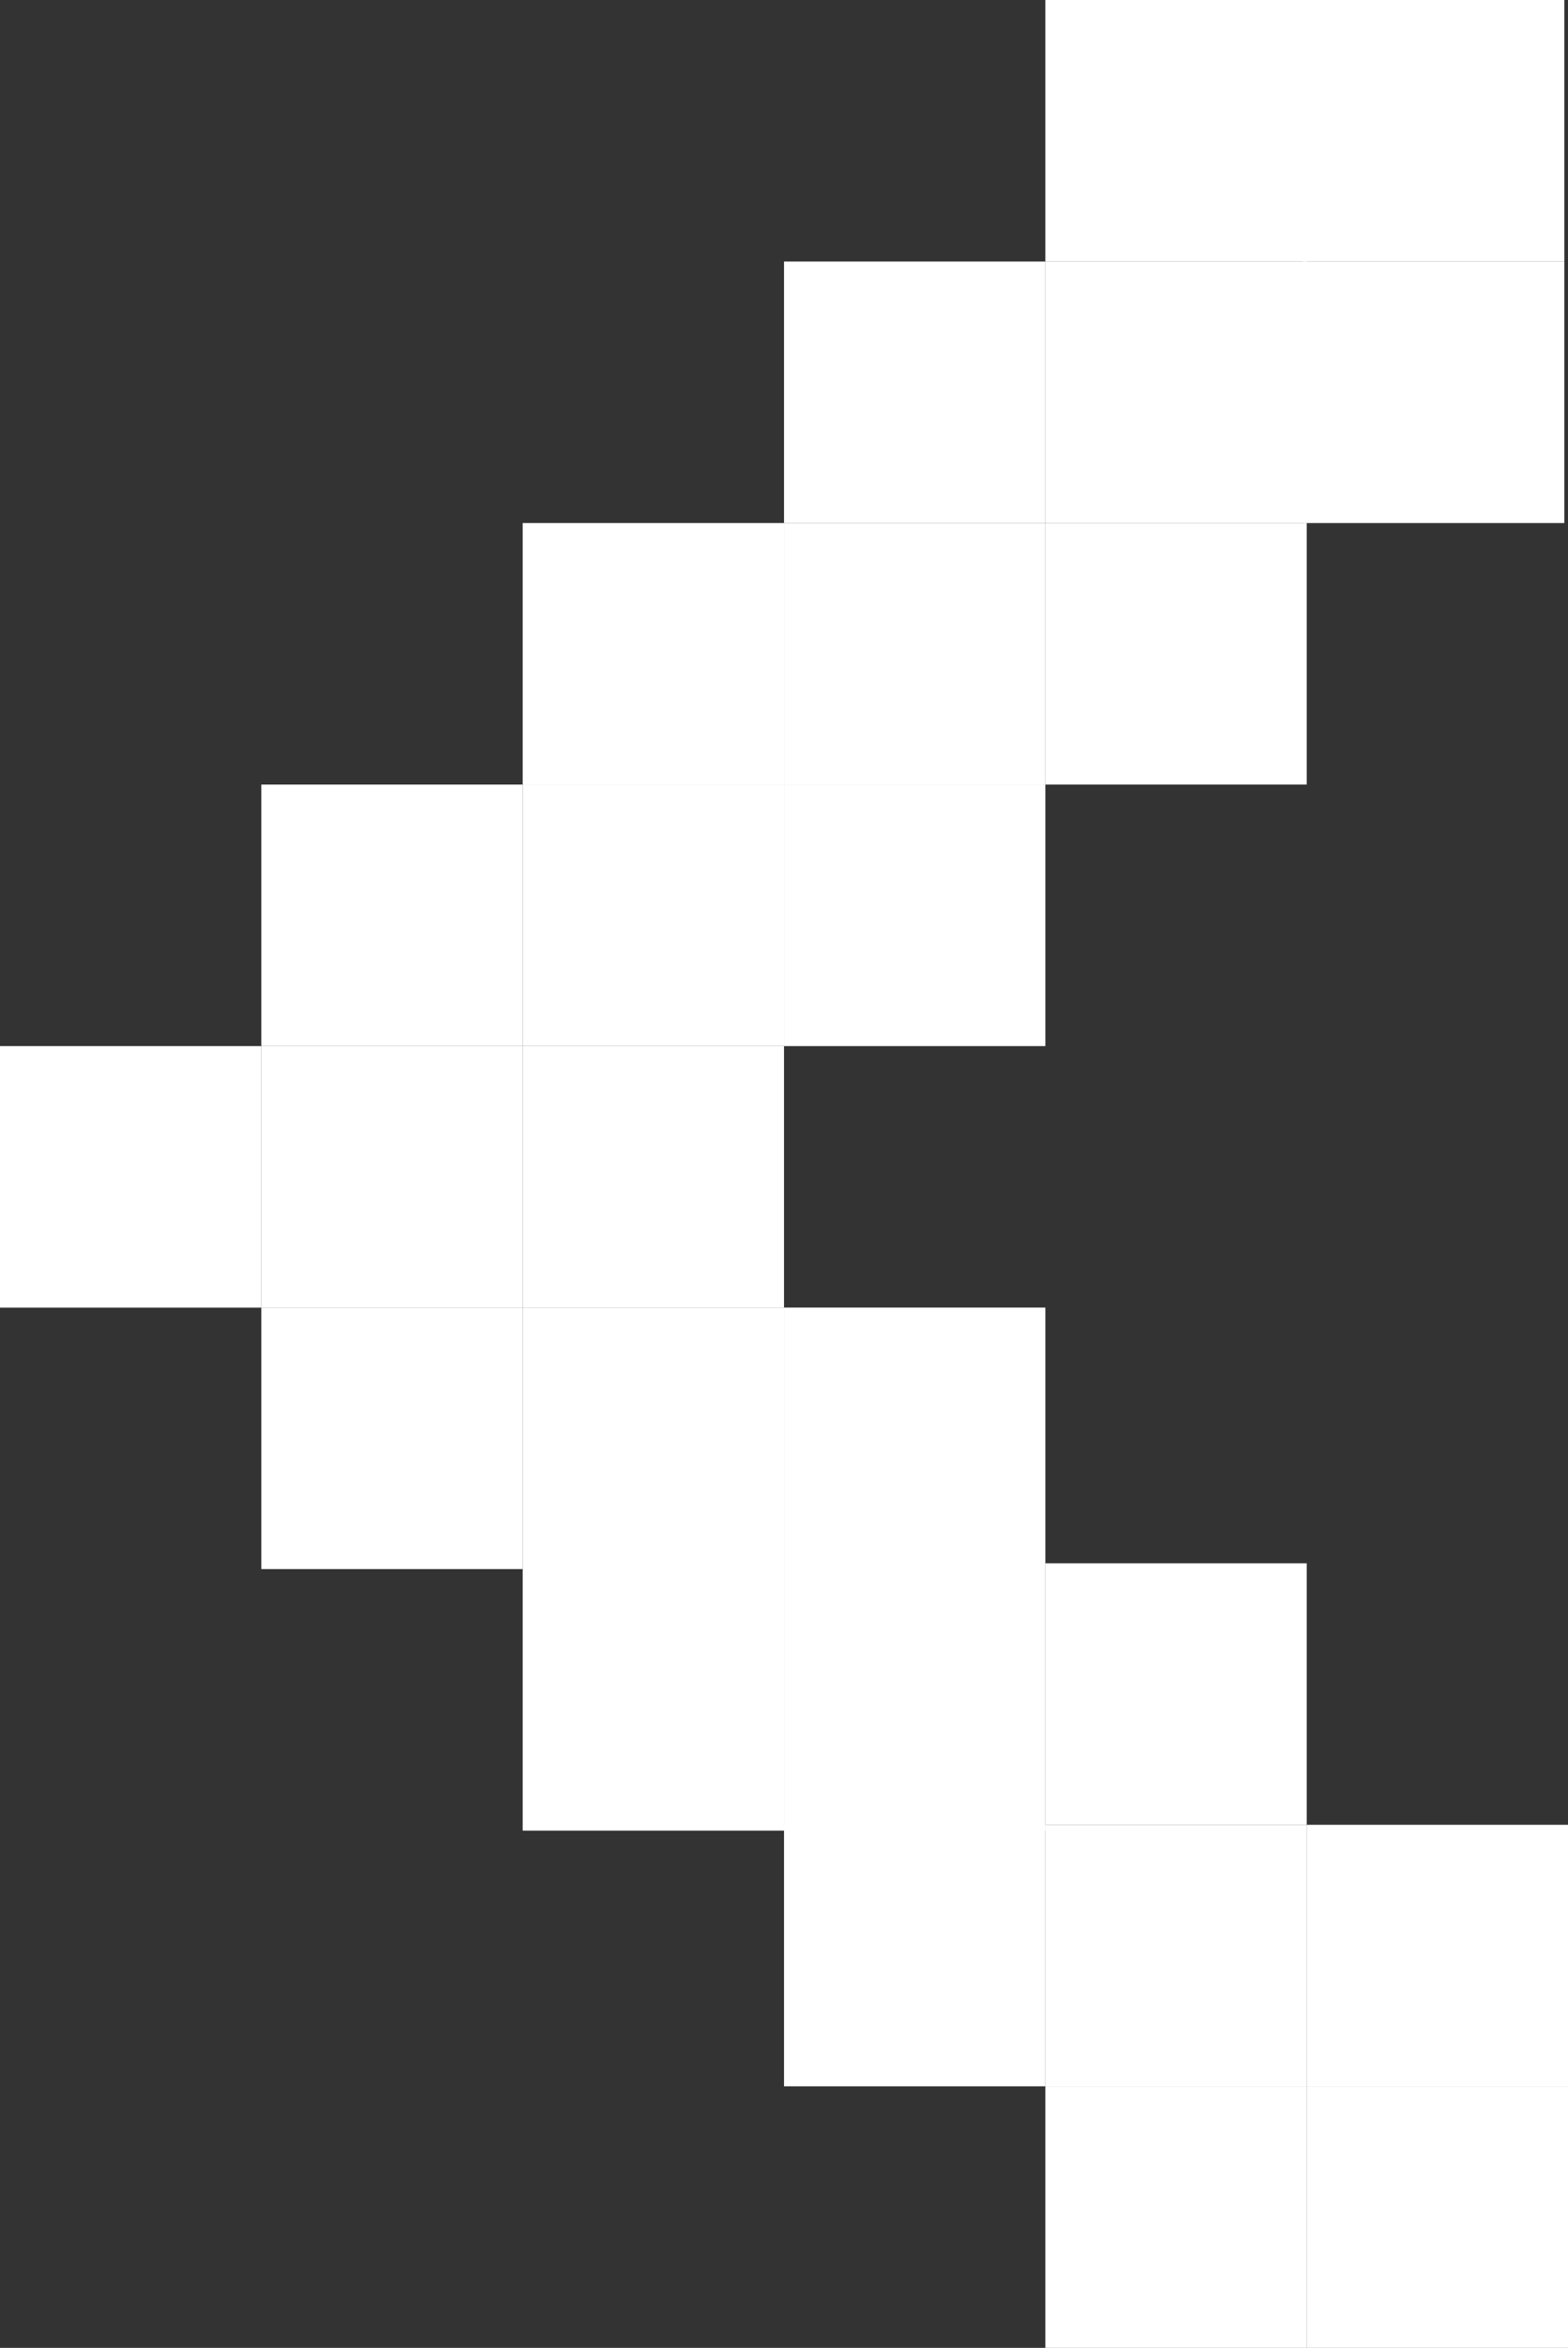
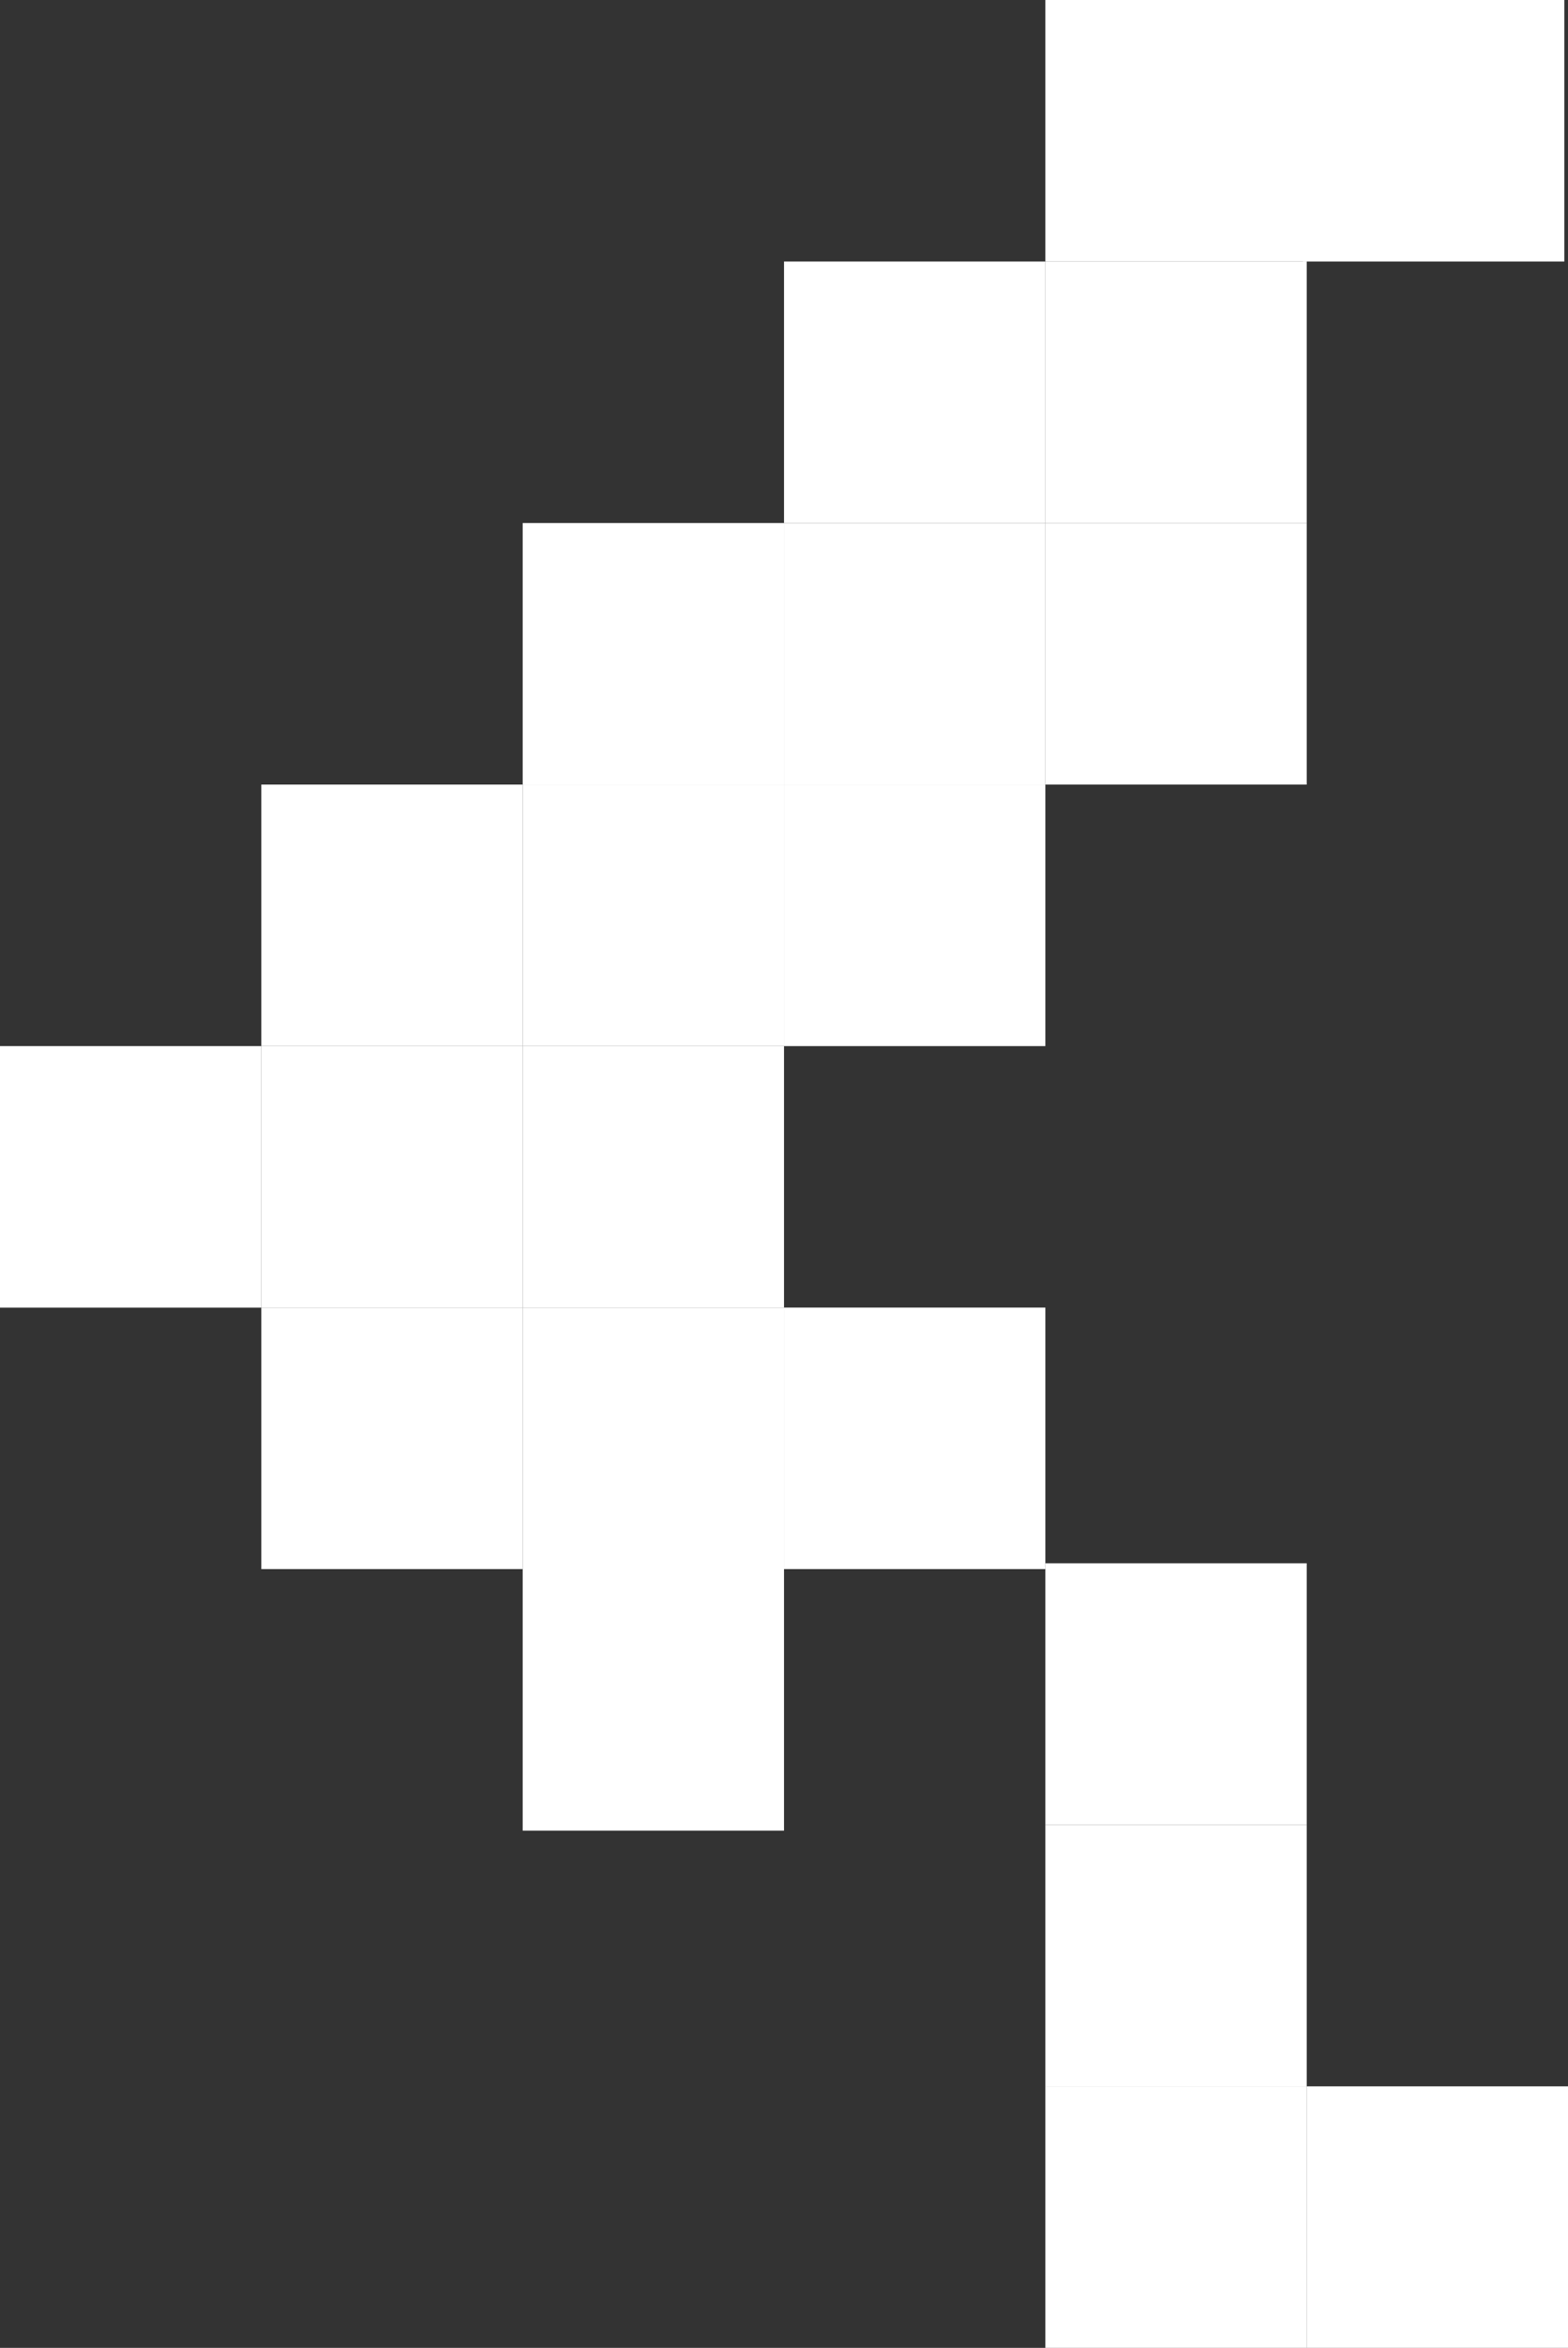
<svg xmlns="http://www.w3.org/2000/svg" viewBox="0 0 329.33 492.78">
  <rect x="0" y="0" width="329.33" height="492.78" fill="#333333" stroke="none" />
  <defs>
    <style>.cls-1{fill:#fff;}</style>
  </defs>
  <g id="Layer_2" data-name="Layer 2">
    <g id="Layer_1-2" data-name="Layer 1">
      <rect class="cls-1" x="273.67" width="54.89" height="54.89" />
-       <rect class="cls-1" x="273.67" y="54.89" width="54.89" height="54.89" />
      <rect class="cls-1" x="219.56" width="54.89" height="54.89" />
      <rect class="cls-1" x="219.56" y="54.89" width="54.89" height="54.89" />
      <rect class="cls-1" x="219.56" y="109.78" width="54.89" height="54.89" />
      <rect class="cls-1" x="164.67" y="109.78" width="54.89" height="54.89" />
      <rect class="cls-1" x="109.78" y="109.78" width="54.89" height="54.89" />
      <rect class="cls-1" x="109.78" y="164.67" width="54.89" height="54.89" />
      <rect class="cls-1" x="164.67" y="54.89" width="54.89" height="54.89" />
      <rect class="cls-1" x="54.89" y="164.67" width="54.89" height="54.89" />
      <rect class="cls-1" x="54.89" y="219.56" width="54.89" height="54.89" />
      <rect class="cls-1" x="54.89" y="274.44" width="54.89" height="54.89" />
      <rect class="cls-1" x="109.78" y="274.44" width="54.89" height="54.89" />
      <rect class="cls-1" y="219.56" width="54.89" height="54.89" />
      <rect class="cls-1" x="109.78" y="329.33" width="54.89" height="54.89" />
-       <rect class="cls-1" x="164.67" y="329.33" width="54.89" height="54.89" />
-       <rect class="cls-1" x="164.67" y="383" width="54.89" height="54.89" />
      <rect class="cls-1" x="109.78" y="219.56" width="54.89" height="54.89" />
      <rect class="cls-1" x="164.67" y="274.44" width="54.89" height="54.89" />
      <rect class="cls-1" x="164.67" y="164.67" width="54.89" height="54.89" />
      <rect class="cls-1" x="219.56" y="328.11" width="54.89" height="54.89" />
      <rect class="cls-1" x="219.56" y="383" width="54.89" height="54.89" />
-       <rect class="cls-1" x="274.44" y="383" width="54.89" height="54.89" />
      <rect class="cls-1" x="274.44" y="437.89" width="54.89" height="54.89" />
      <rect class="cls-1" x="219.56" y="437.89" width="54.89" height="54.89" />
    </g>
  </g>
</svg>